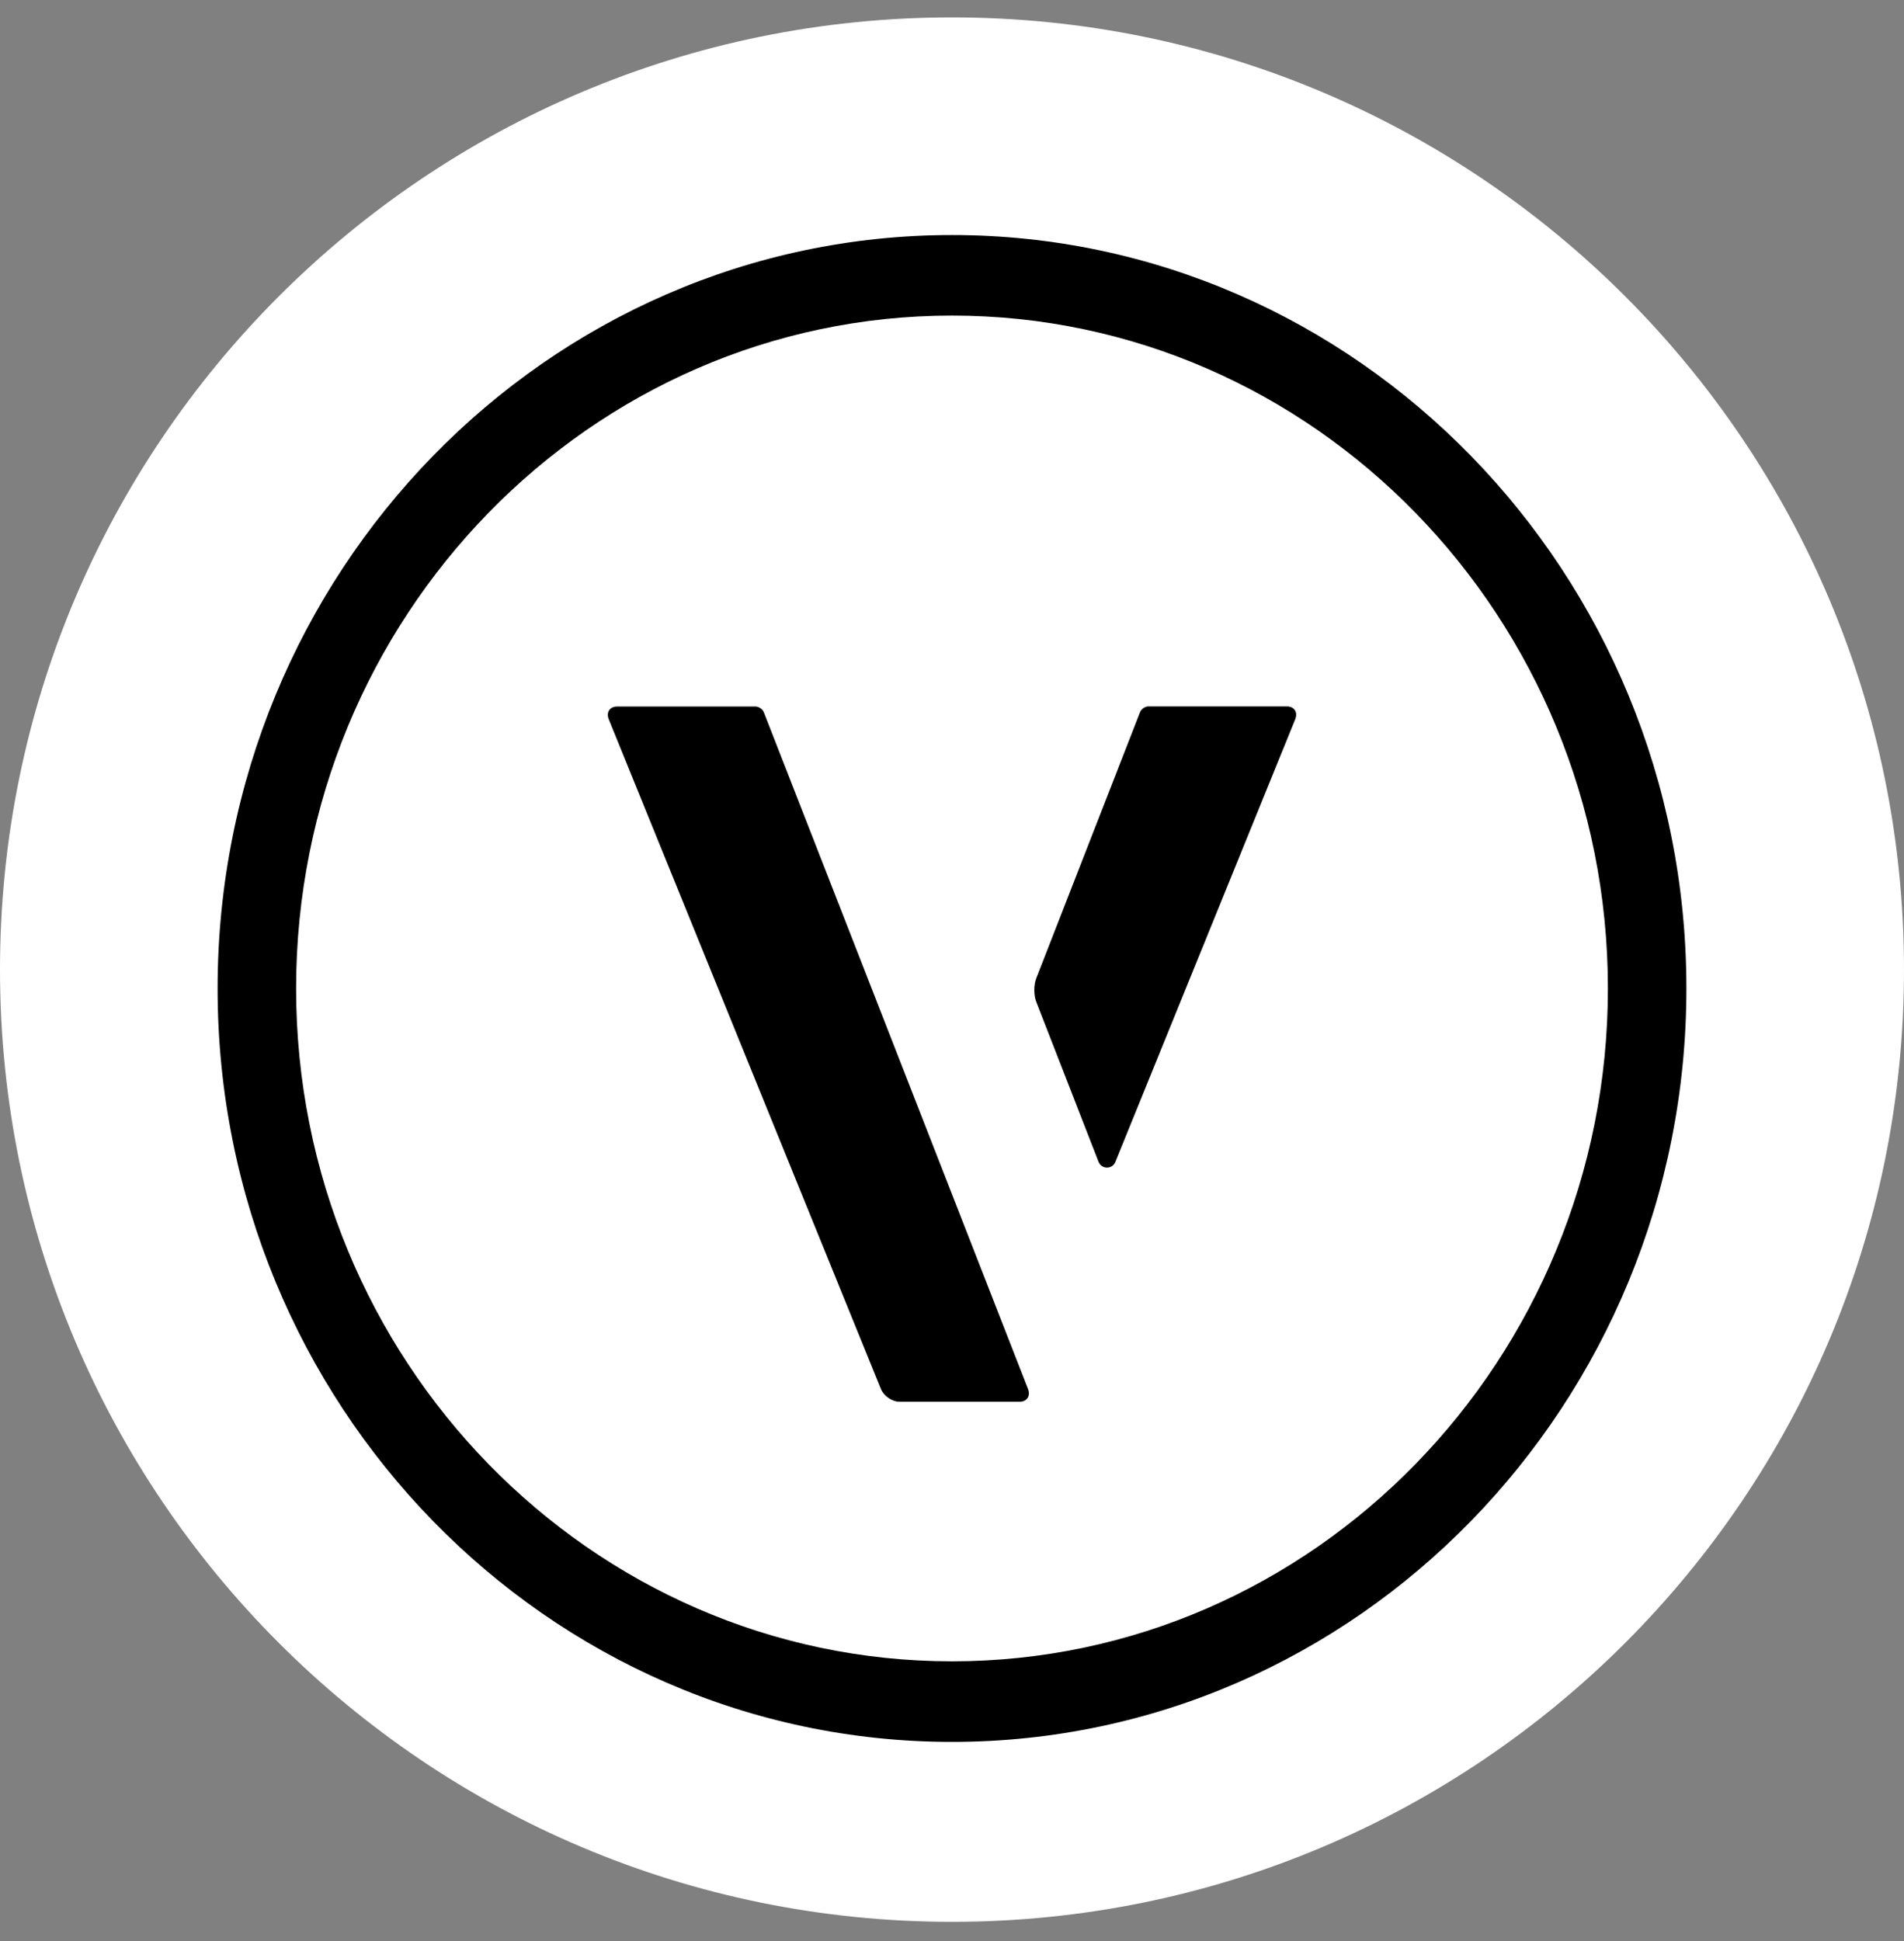
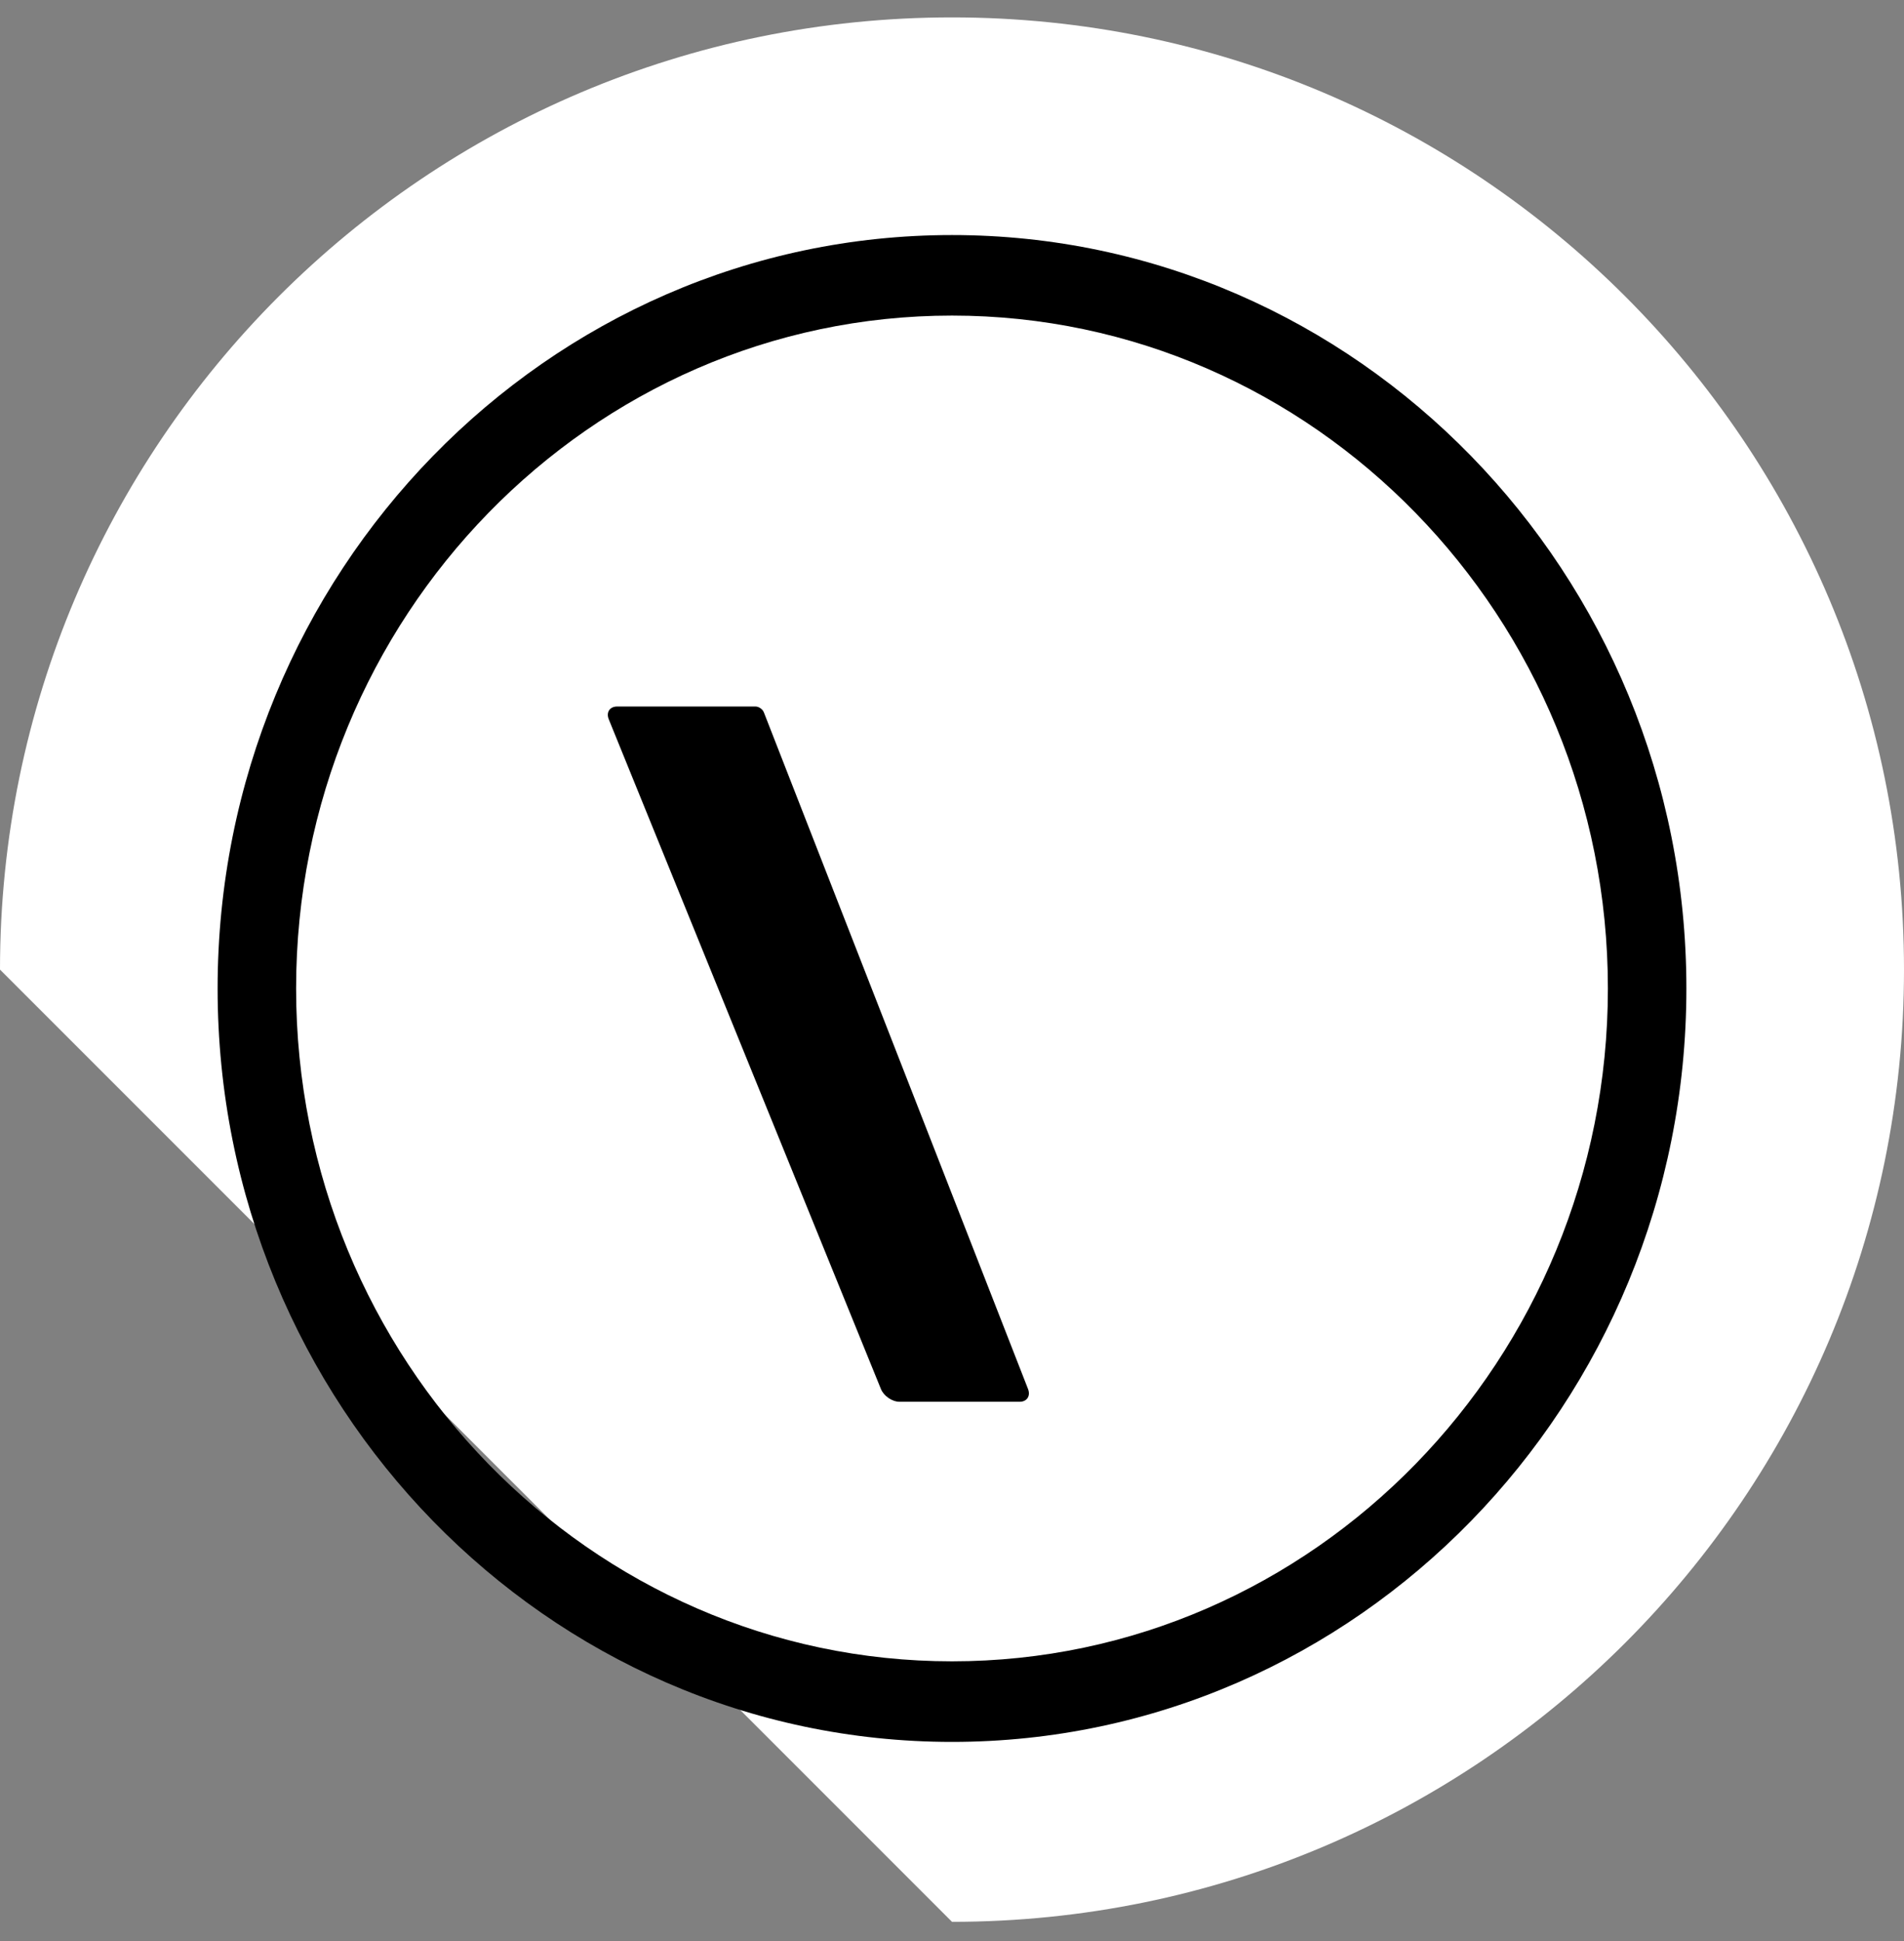
<svg xmlns="http://www.w3.org/2000/svg" width="52" height="53" viewBox="0 0 52 53" fill="none">
  <rect x="0" y="0" width="52" height="53" fill="#808080" stroke="none" />
-   <path d="M26 52.475C40.359 52.475 52 40.835 52 26.475C52 12.116 40.359 0.475 26 0.475C11.641 0.475 0 12.116 0 26.475C0 40.835 11.641 52.475 26 52.475Z" fill="white" />
+   <path d="M26 52.475C40.359 52.475 52 40.835 52 26.475C52 12.116 40.359 0.475 26 0.475C11.641 0.475 0 12.116 0 26.475Z" fill="white" />
  <path d="M26 47.562C14.941 47.562 5.943 38.334 5.943 26.99C5.943 15.646 14.941 6.418 26 6.418C37.059 6.418 46.057 15.647 46.057 26.99C46.057 38.333 37.059 47.562 26 47.562ZM26 8.617C16.123 8.617 8.087 16.859 8.087 26.99C8.087 37.12 16.123 45.362 26 45.362C35.877 45.362 43.913 37.12 43.913 26.99C43.913 16.859 35.877 8.617 26 8.617Z" fill="black" />
  <path d="M16.627 19.643L24.059 37.927C24.136 38.117 24.365 38.275 24.568 38.275H27.845C28.047 38.275 28.151 38.117 28.076 37.925L20.862 19.451C20.828 19.363 20.723 19.291 20.631 19.291H16.857C16.651 19.291 16.548 19.45 16.627 19.643Z" fill="black" />
-   <path d="M31.366 19.288H35.144C35.349 19.288 35.451 19.447 35.373 19.641L30.462 31.724C30.377 31.936 30.084 31.933 30.002 31.721L28.299 27.349C28.231 27.176 28.231 26.893 28.299 26.718L31.135 19.448C31.169 19.36 31.273 19.288 31.366 19.288" fill="black" />
</svg>